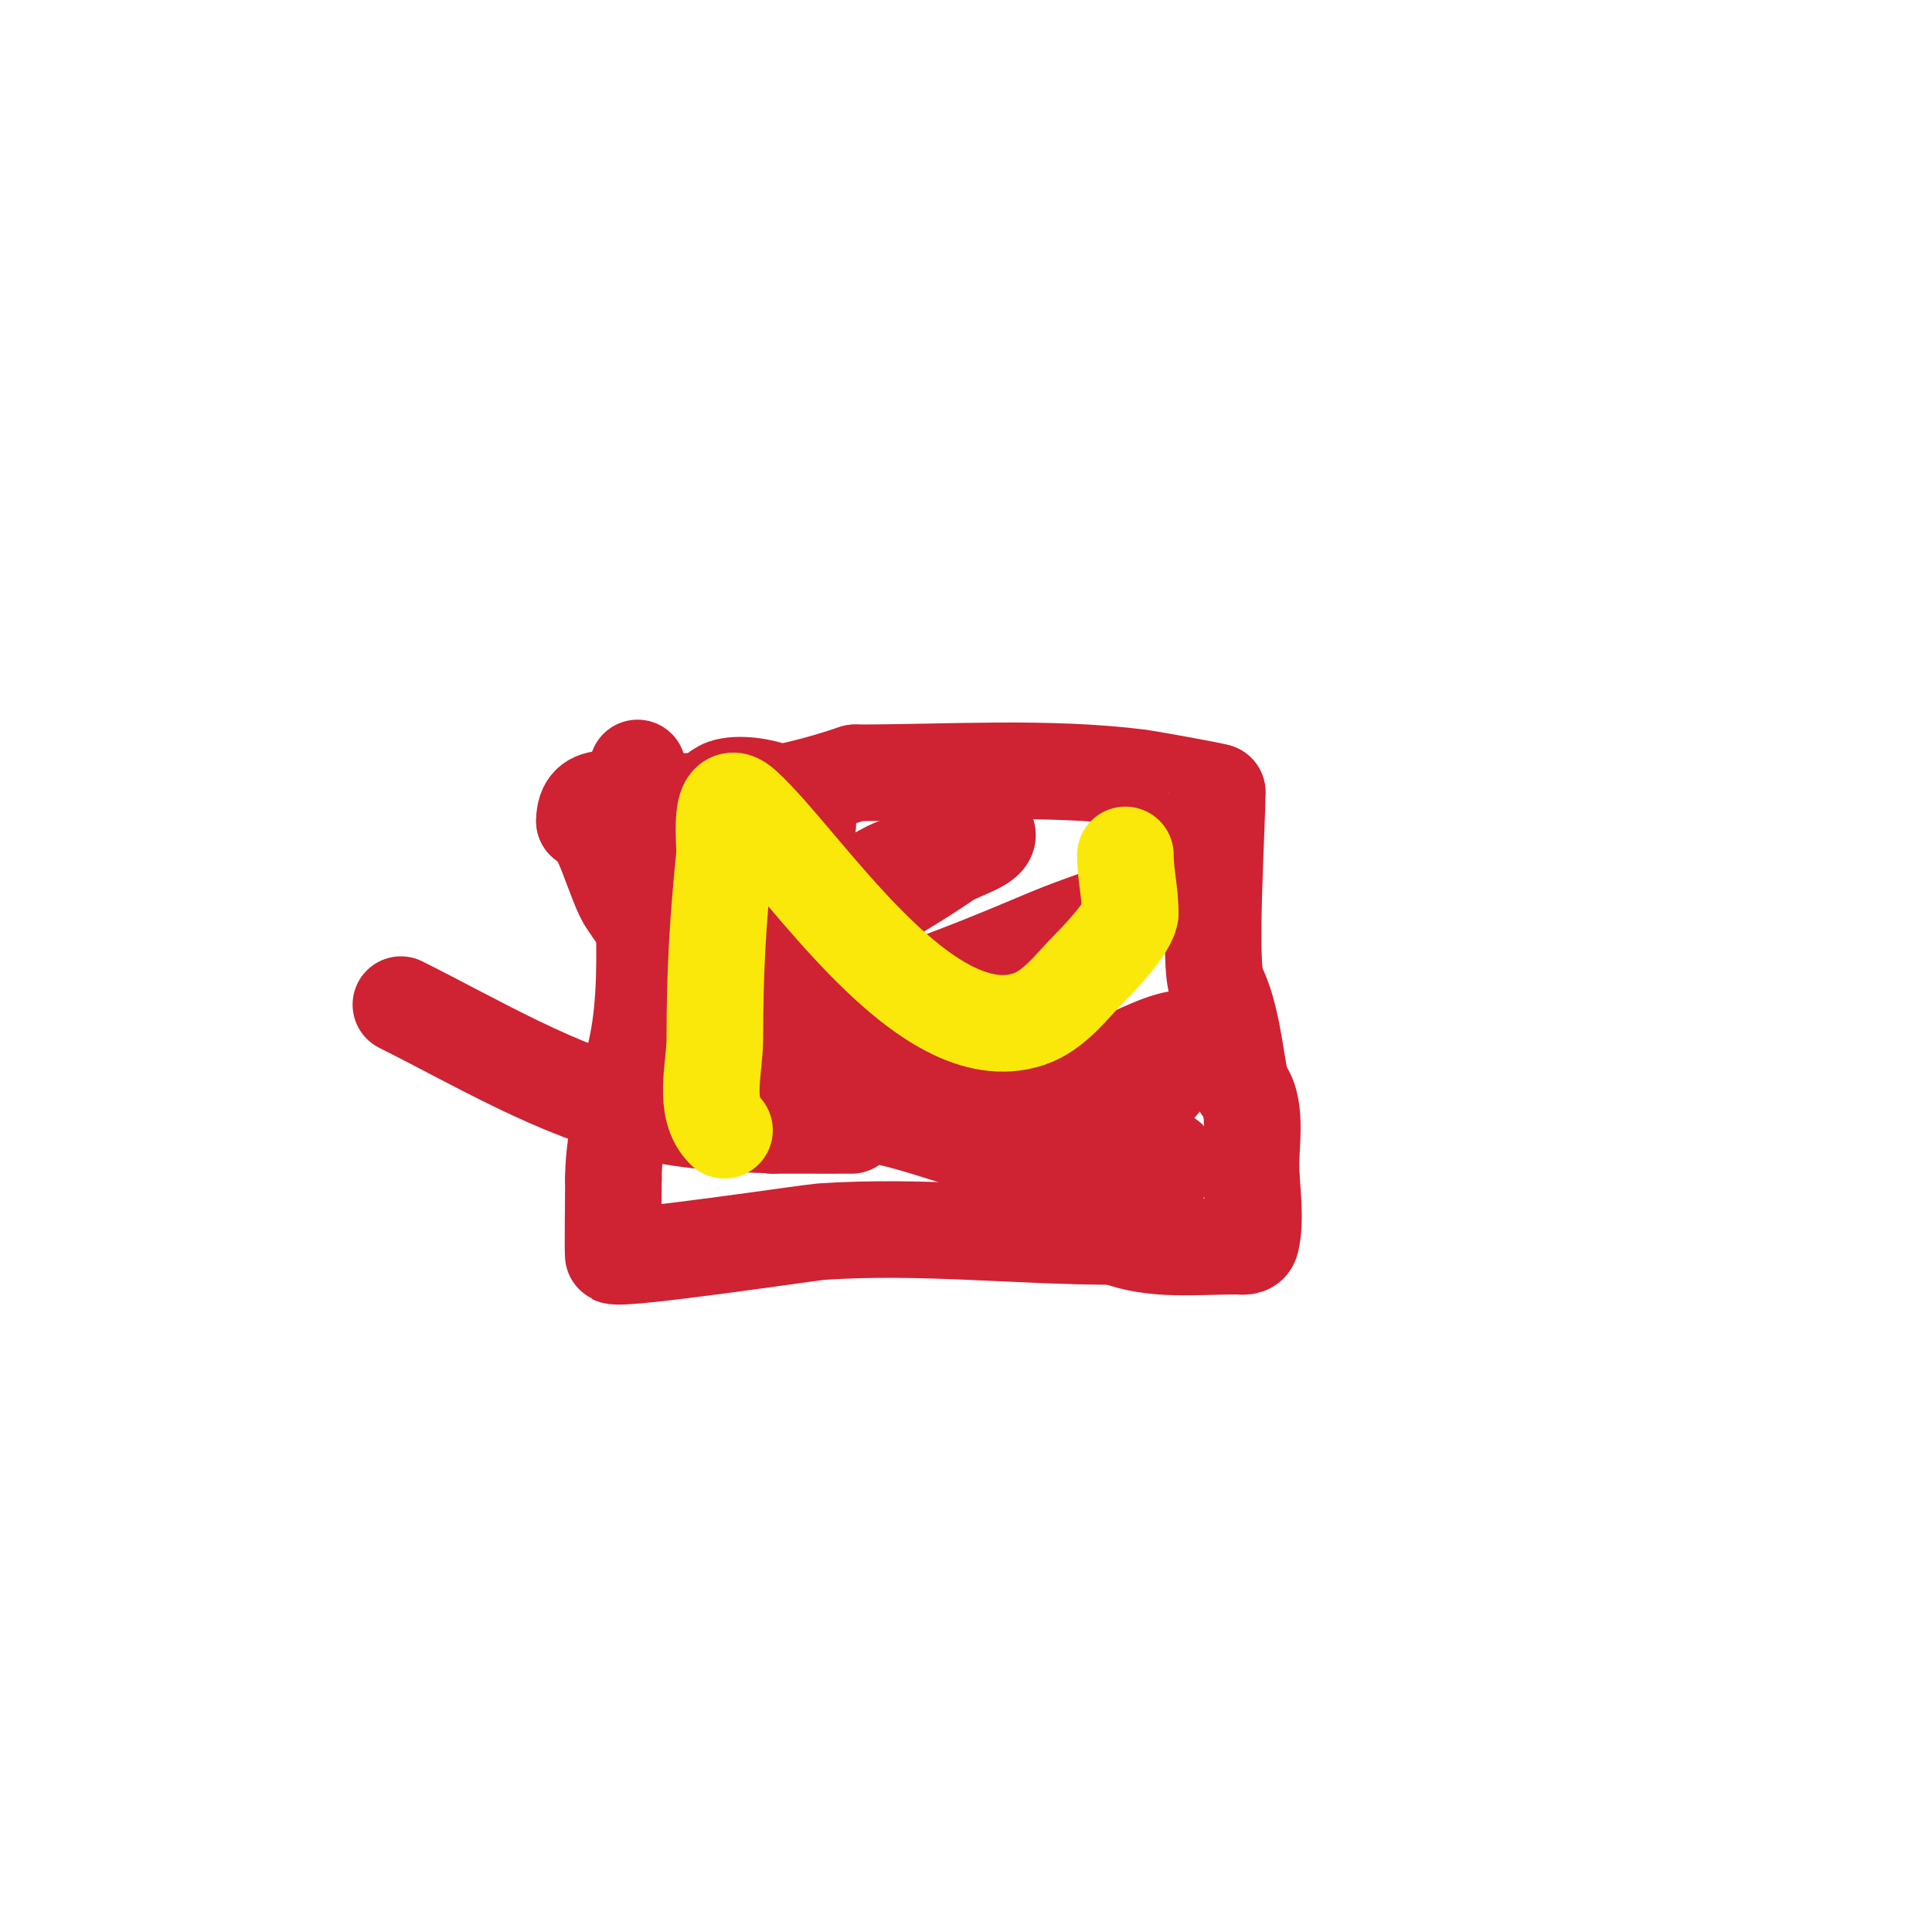
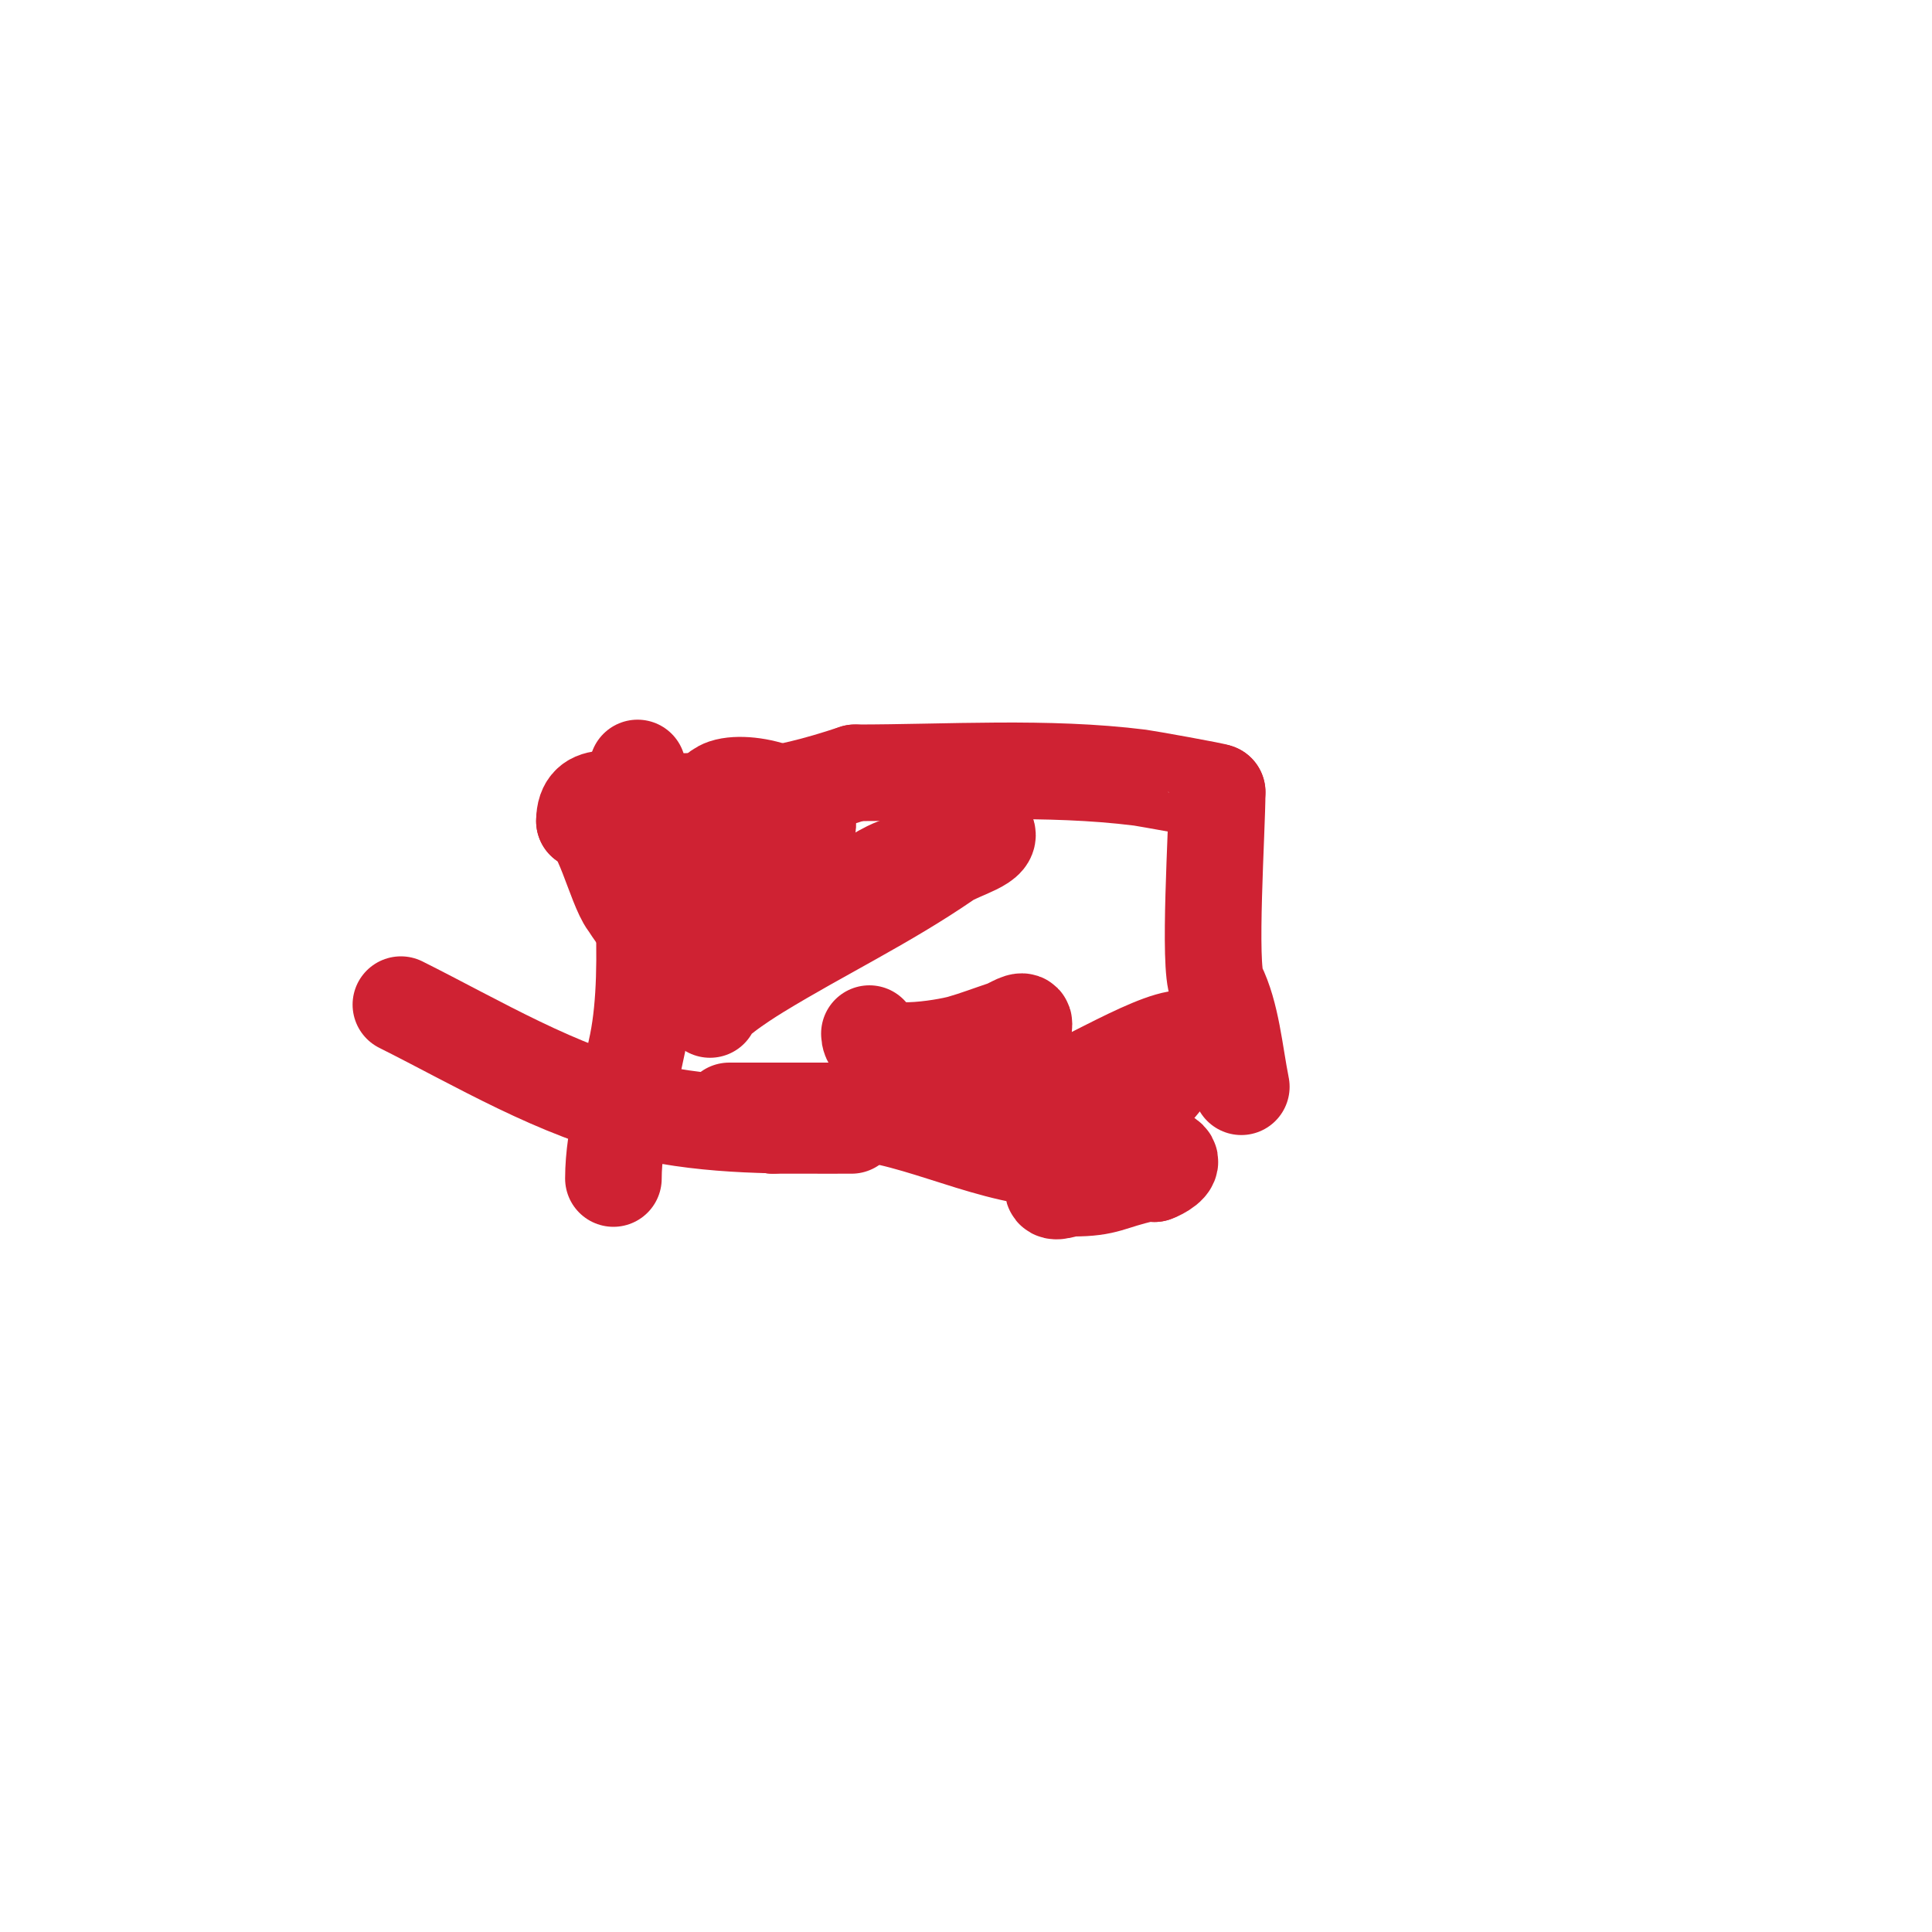
<svg xmlns="http://www.w3.org/2000/svg" viewBox="0 0 400 400" version="1.1">
  <g fill="none" stroke="#cf2233" stroke-width="20" stroke-linecap="round" stroke-linejoin="round">
    <path d="M132,159c0,16.79 3.279,40.607 0,57c-1.772,8.858 -5,19.002 -5,28" />
-     <path d="M127,244c0,4.765 -0.178,15.911 0,16c1.939,0.97 40.807,-4.854 43,-5c20.924,-1.395 40.485,1 61,1" />
-     <path d="M231,256c7.732,3.093 16.679,2 25,2c0.973,0 2.643,0.428 3,-1c1.165,-4.659 0,-11.258 0,-16c0,-4.579 1.375,-12.625 -2,-16" />
    <path d="M257,225c-1.378,-6.889 -1.996,-14.993 -5,-21c-1.889,-3.779 0,-32.39 0,-40" />
    <path d="M252,164c0,-0.223 -14.995,-2.874 -16,-3c-19.256,-2.407 -39.521,-1 -59,-1" />
    <path d="M177,160c-16.272,5.424 -25.072,6 -43,6c-6.022,0 -13,-2.975 -13,4" />
    <path d="M121,170c3.425,0 6.376,13.501 9,17c0.479,0.639 3.831,6.169 5,5c2.057,-2.057 1.946,-6.365 3,-9c1.178,-2.945 2,-4.733 2,-8" />
    <path d="M140,175c1.74,-3.48 6.761,-10.92 10,-12c5.342,-1.781 19.324,2.029 17,9c-2.455,7.366 -16,6.572 -16,21" />
    <path d="M151,193c0,2.914 9.026,0.718 11,0c8.311,-3.022 14.431,-9.216 22,-13c3.771,-1.886 8.314,-1.952 12,-4c2.606,-1.448 5.892,-6.108 8,-4c2.357,2.357 -5.253,4.112 -8,6c-12.704,8.734 -25.949,15.025 -39,23c-0.259,0.158 -10,6.094 -10,8" />
-     <path d="M147,209c1.657,4.97 8.252,3.619 13,3c20.368,-2.657 38.258,-10.108 57,-18c7.037,-2.963 14.355,-5.047 21,-8c1.292,-0.574 3,-3 3,-3c0,0 -4.117,3.691 -10,7c-12.239,6.885 -26.054,11.174 -38,18c-1.996,1.141 -13,3.66 -13,6" />
    <path d="M180,214c0,5.819 16.054,2.842 19,2c3.041,-0.869 6,-2 9,-3c1.304,-0.435 4,-2.374 4,-1c0,6.545 -12,8.506 -12,15" />
    <path d="M200,227c-3.697,3.697 10.863,2.284 12,2c7.975,-1.994 26.451,-14 33,-14c2.539,0 -1.555,4.913 -3,7c-1.749,2.527 -3.903,4.753 -6,7c-1.86,1.992 -18,14.198 -18,17c0,1.333 2.667,0 4,0c7.313,0 7.59,-1.353 15,-3c0.651,-0.145 1.333,0 2,0" />
    <path d="M239,243c1.342,-0.447 4,-2 3,-3c-1.414,-1.414 -4,0 -6,0c-6,0 -12.015,0.427 -18,0c-15.535,-1.11 -30.061,-10 -45,-10c-4.667,0 -9.333,0 -14,0c-1.667,0 -3.333,0 -5,0c-0.333,0 -3.333,0 -3,0c4.268,0 5.298,0.532 9,3" />
    <path d="M160,233c3.667,0 7.333,0 11,0c1.667,0 6.667,0 5,0c-14.675,0 -28.436,0.289 -43,-3c-17.295,-3.905 -34.158,-14.079 -50,-22" />
  </g>
  <g fill="none" stroke="#fae80b" stroke-width="20" stroke-linecap="round" stroke-linejoin="round">
-     <path d="M150,234c-4.619,-4.619 -2,-12.795 -2,-19c0,-14.112 0.63,-24.295 2,-38c0.226,-2.265 -1.591,-15.125 4,-10c12.578,11.53 37.364,51.212 59,44c5.385,-1.795 8.986,-6.986 13,-11c0.975,-0.975 8,-8.211 8,-11" />
-     <path d="M234,189c0,-4.232 -1,-7.946 -1,-12" />
-   </g>
+     </g>
</svg>